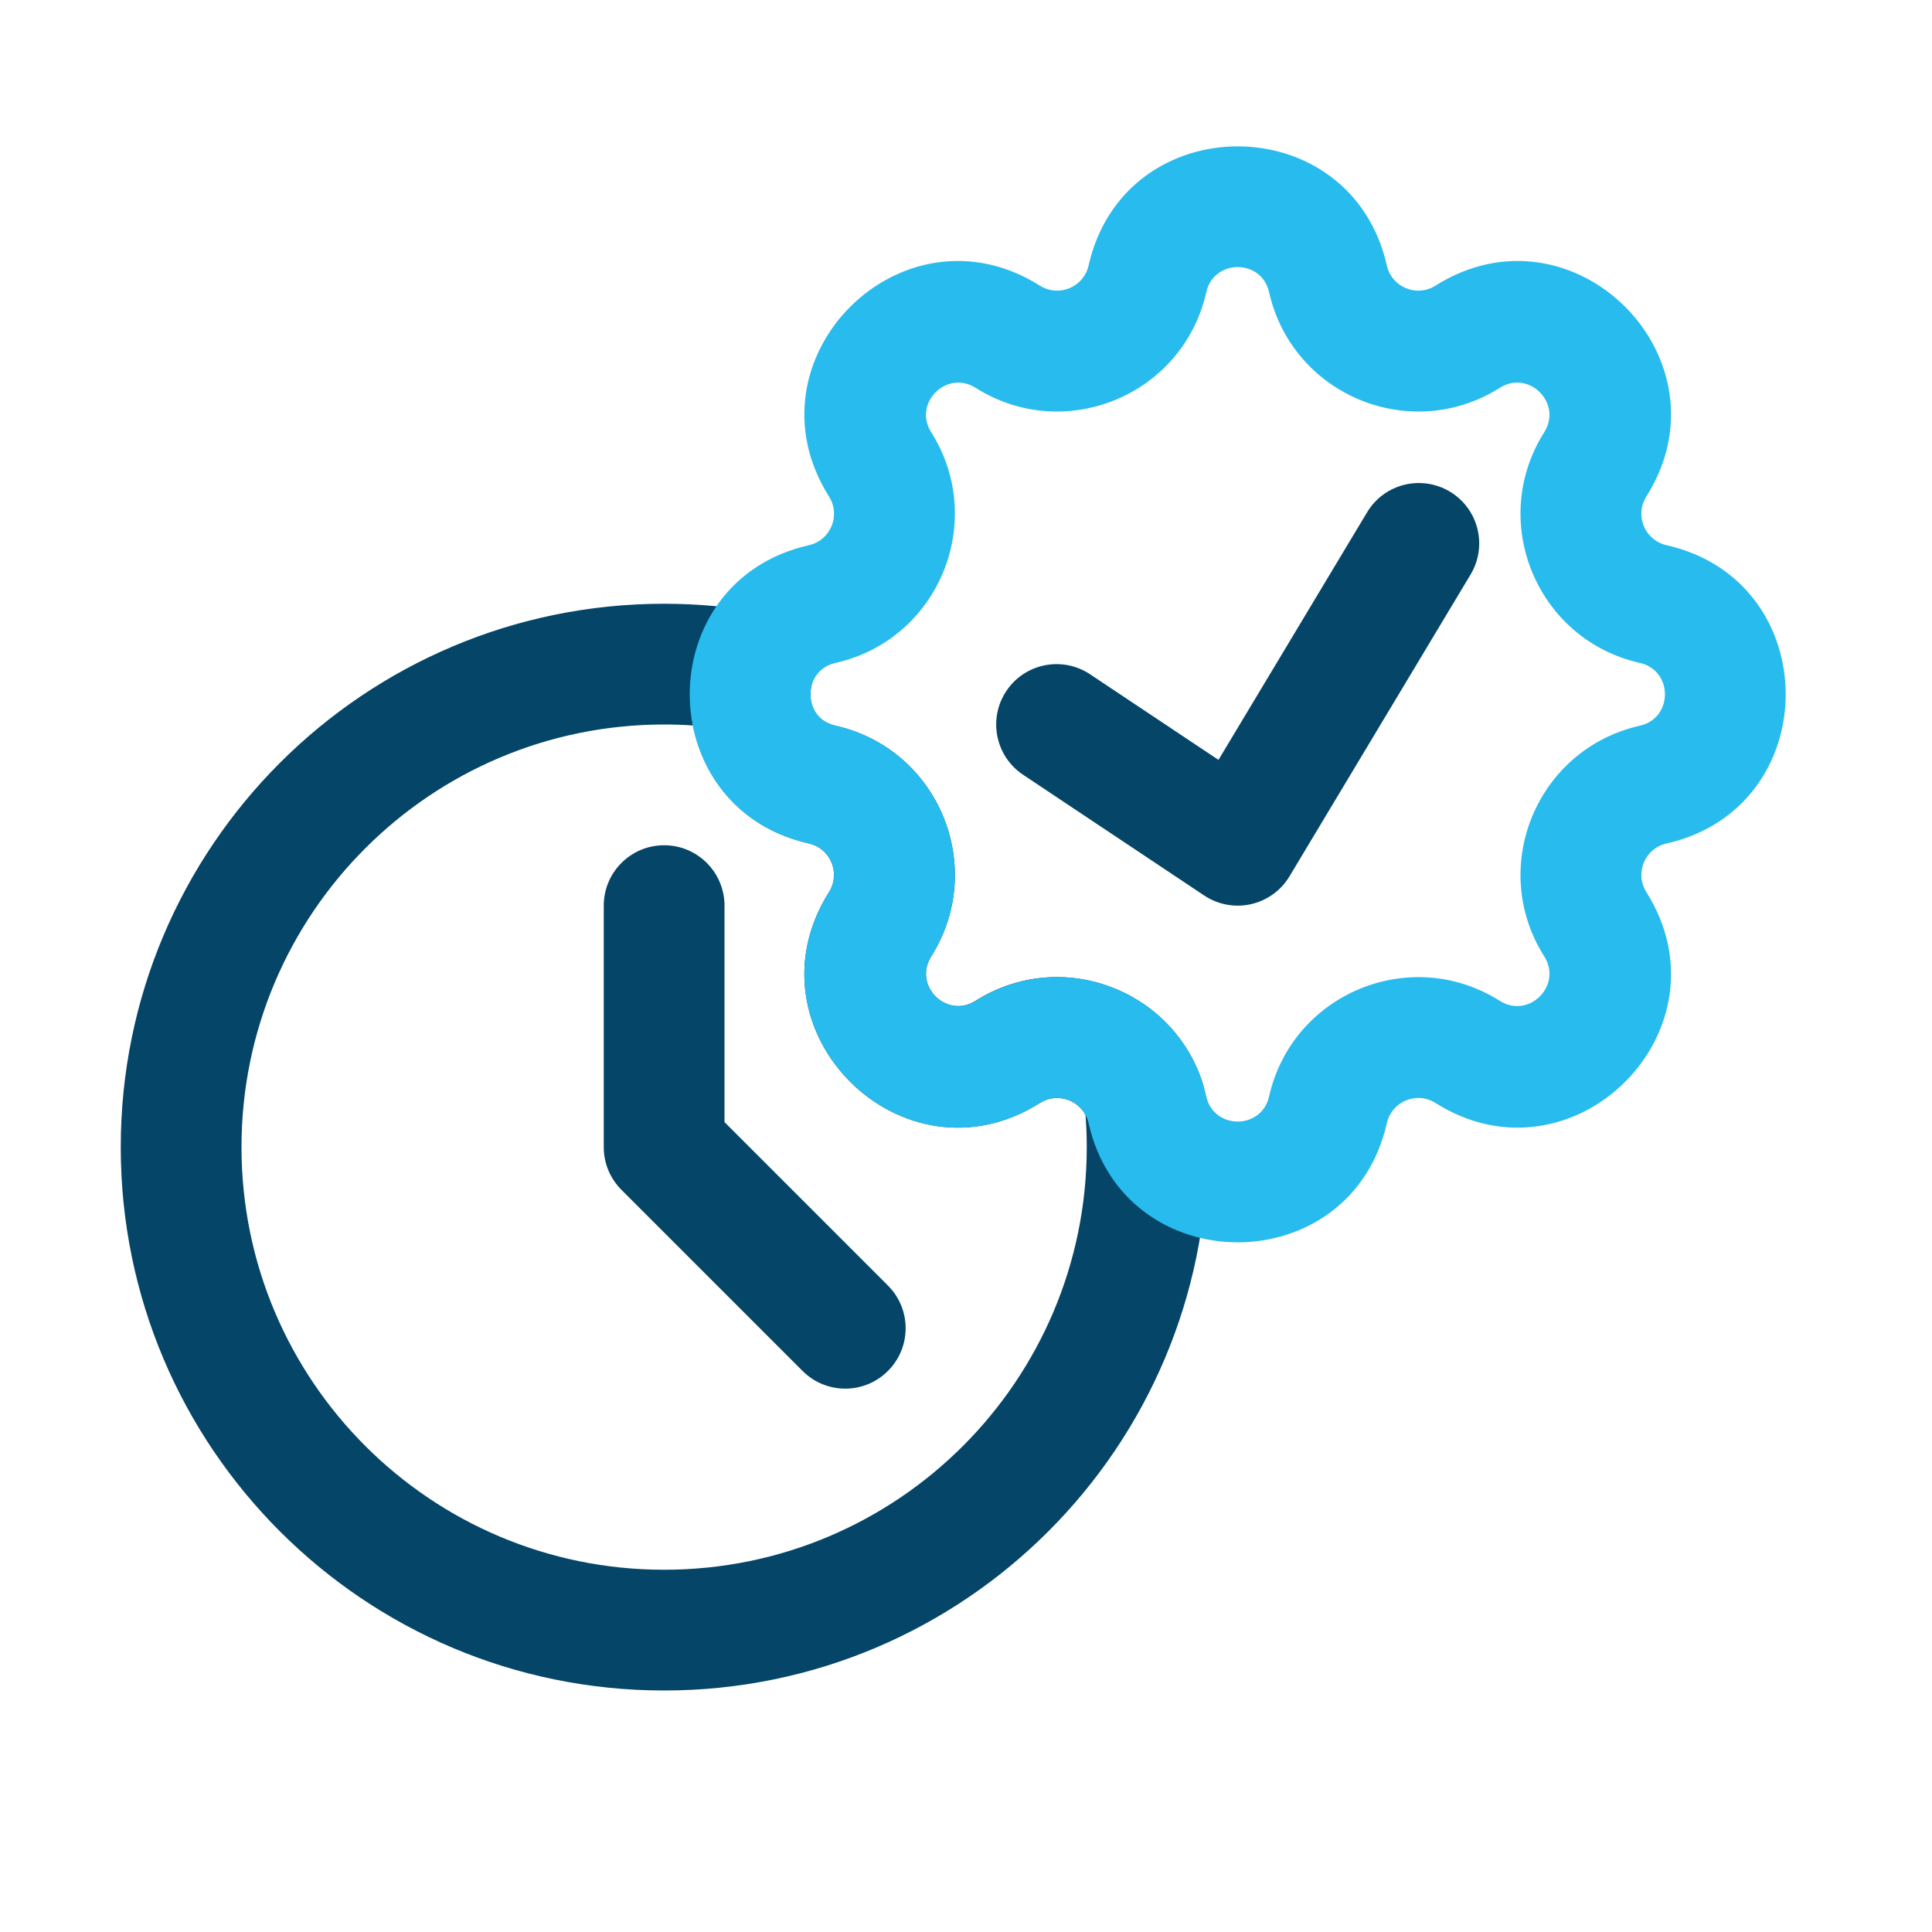
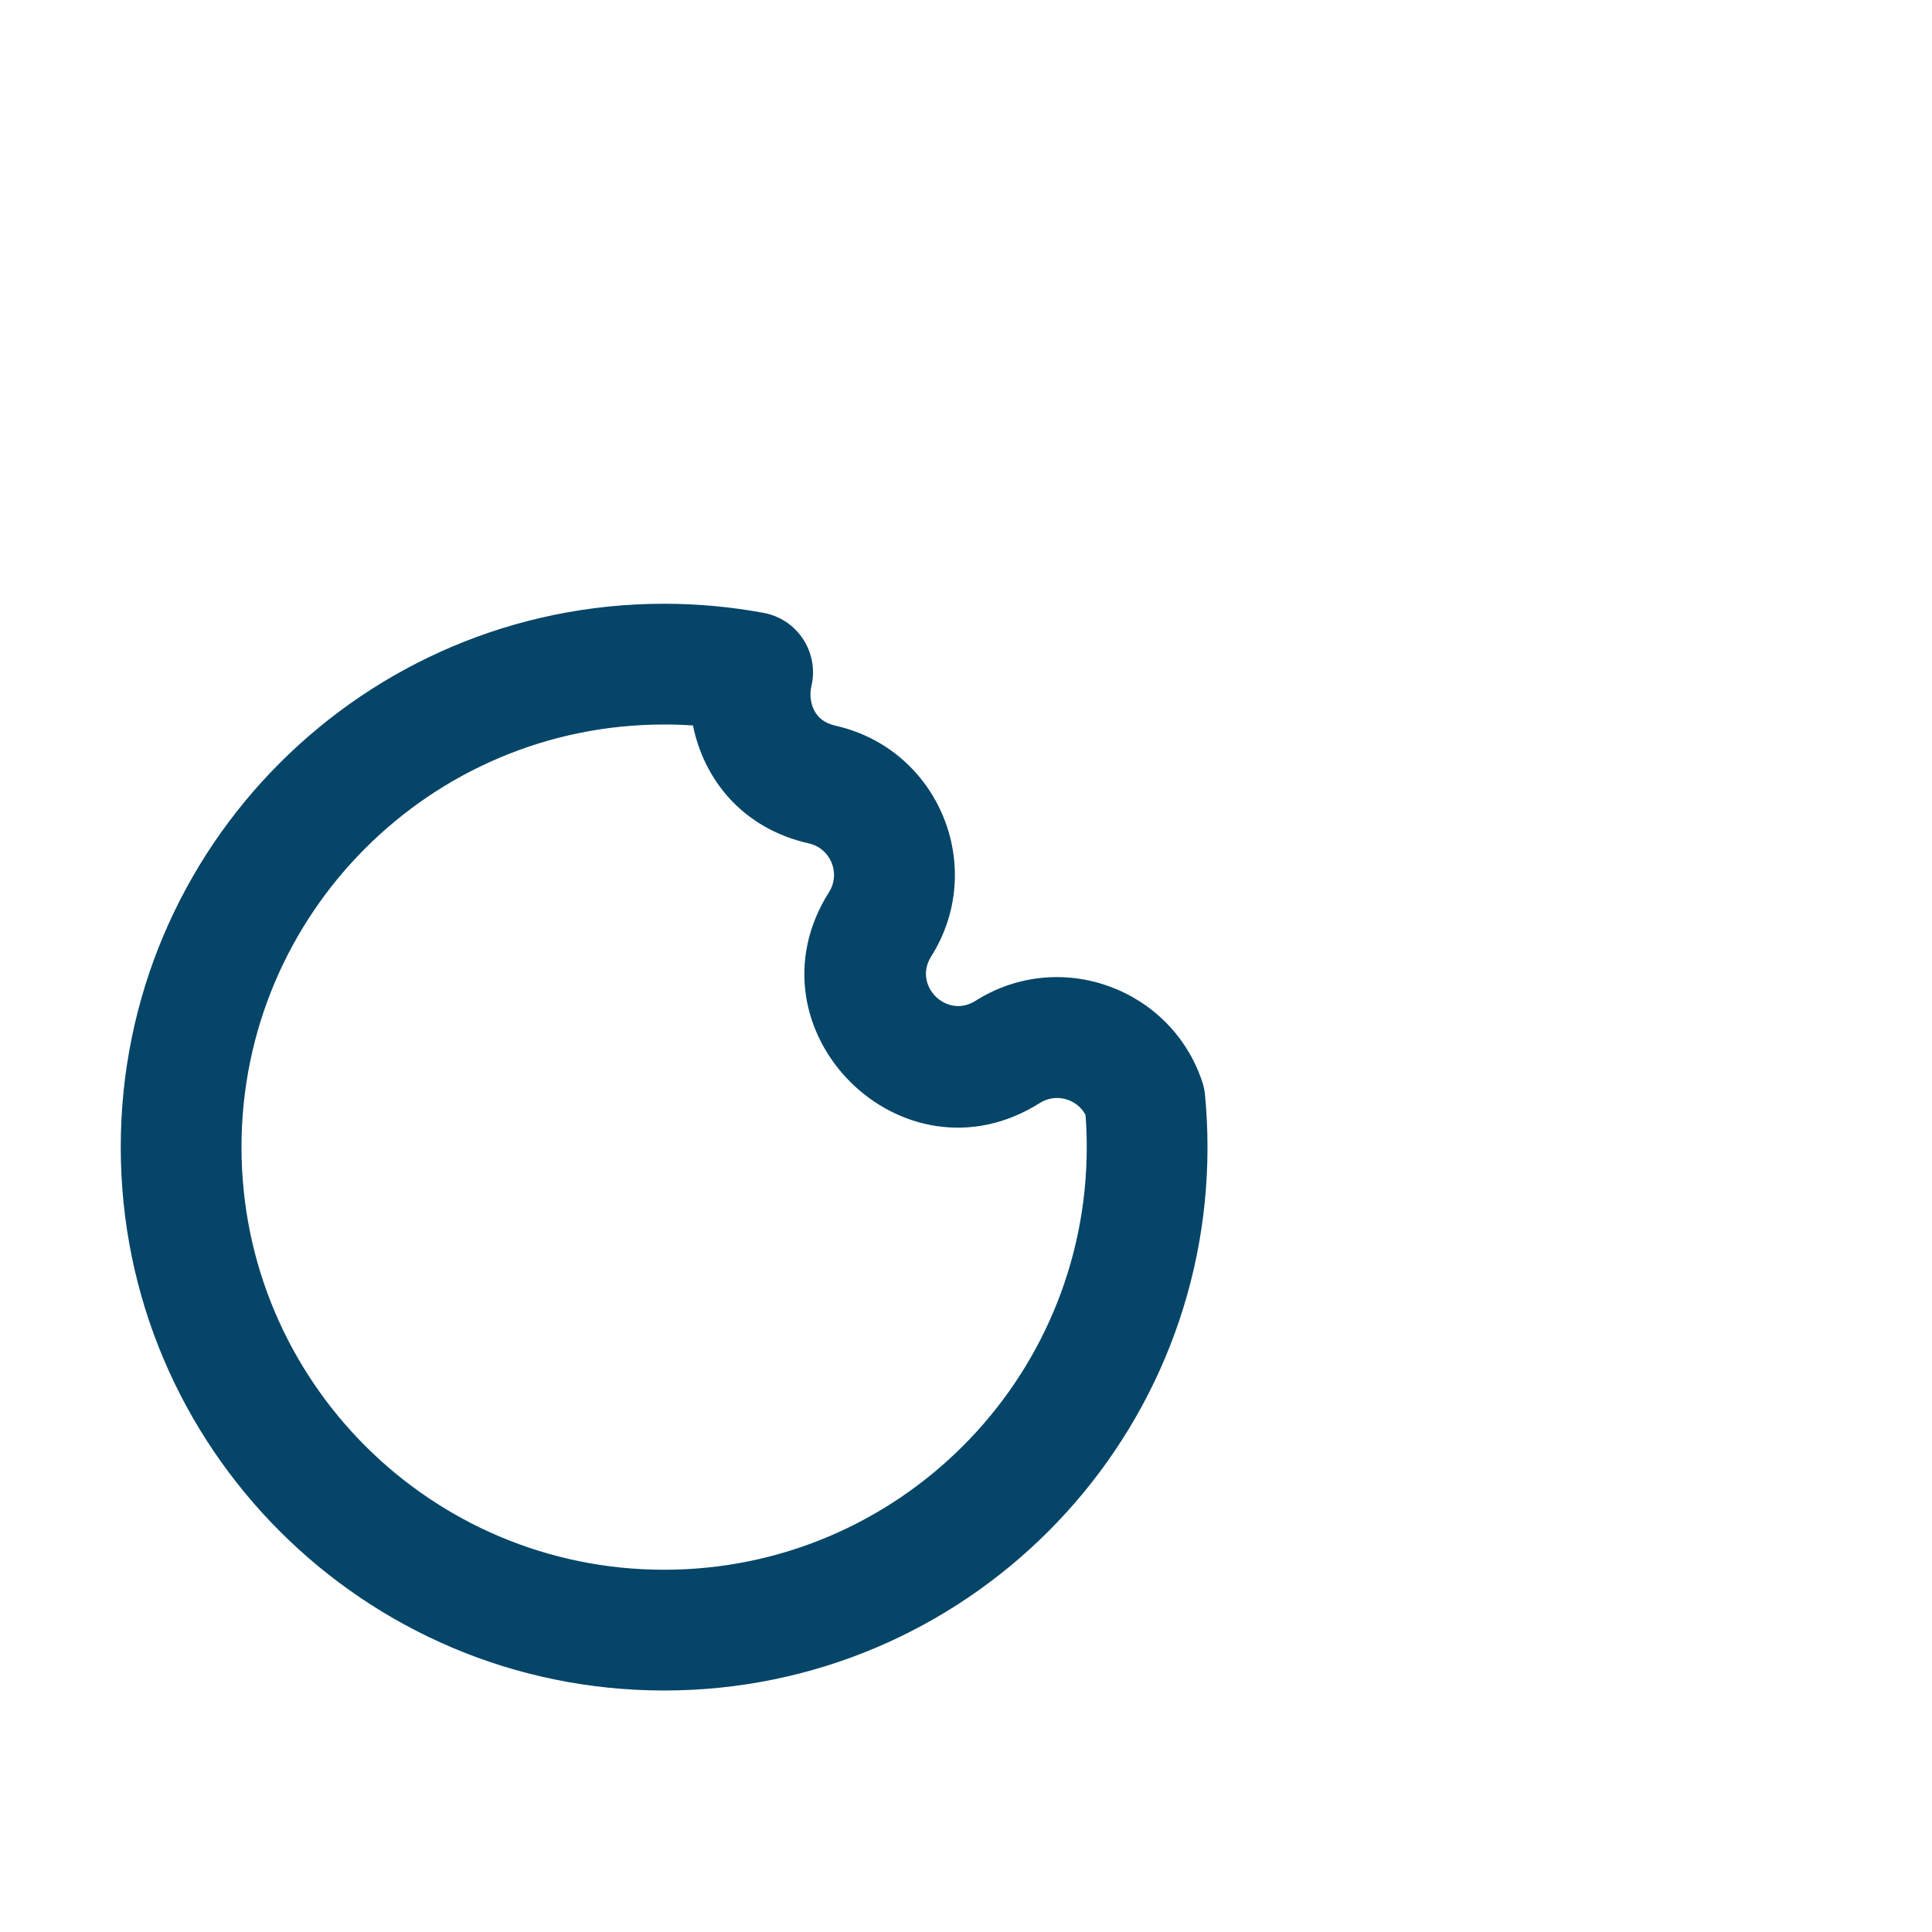
<svg xmlns="http://www.w3.org/2000/svg" width="32" height="32" viewBox="0 0 32 32" fill="none">
  <path fill-rule="evenodd" clip-rule="evenodd" d="M11 12C7.134 12 4 15.134 4 19C4 22.866 7.134 26 11 26C14.866 26 18 22.866 18 19C18 18.82 17.993 18.642 17.98 18.467C17.84 18.203 17.494 18.099 17.225 18.268C14.943 19.71 12.29 17.057 13.732 14.775C13.928 14.463 13.757 14.052 13.399 13.97C12.287 13.72 11.656 12.9 11.478 12.016C11.32 12.005 11.161 12 11 12ZM2 19C2 14.029 6.029 10 11 10C11.562 10 12.113 10.052 12.648 10.151C12.916 10.2 13.153 10.358 13.302 10.586C13.452 10.815 13.502 11.095 13.44 11.361C13.405 11.509 13.428 11.665 13.494 11.781C13.55 11.882 13.648 11.976 13.839 12.02C15.546 12.405 16.357 14.363 15.423 15.842C15.119 16.323 15.677 16.881 16.157 16.577C17.565 15.688 19.403 16.379 19.913 17.918C19.937 17.989 19.952 18.063 19.959 18.138C19.986 18.422 20 18.709 20 19C20 23.971 15.971 28 11 28C6.029 28 2 23.971 2 19Z" fill="#054568" />
-   <path fill-rule="evenodd" clip-rule="evenodd" d="M11 14C11.552 14 12 14.448 12 15V18.586L14.707 21.293C15.098 21.683 15.098 22.317 14.707 22.707C14.317 23.098 13.683 23.098 13.293 22.707L10.293 19.707C10.105 19.52 10 19.265 10 19V15C10 14.448 10.448 14 11 14Z" fill="#054568" />
-   <path fill-rule="evenodd" clip-rule="evenodd" d="M18.03 4.399C18.624 1.766 22.376 1.766 22.971 4.399C23.052 4.757 23.463 4.928 23.775 4.732C26.057 3.29 28.71 5.943 27.268 8.225C27.072 8.537 27.243 8.948 27.602 9.03C30.235 9.624 30.235 13.376 27.602 13.971C27.243 14.052 27.072 14.463 27.268 14.775C28.71 17.057 26.057 19.71 23.775 18.268C23.463 18.072 23.052 18.243 22.971 18.602C22.376 21.235 18.624 21.235 18.03 18.602C17.948 18.243 17.537 18.072 17.225 18.268C14.943 19.71 12.29 17.057 13.732 14.775C13.928 14.463 13.758 14.052 13.399 13.971C10.766 13.376 10.766 9.624 13.399 9.03C13.758 8.948 13.928 8.537 13.732 8.225C12.29 5.943 14.943 3.29 17.225 4.732C17.537 4.928 17.948 4.757 18.03 4.399ZM21.02 4.839C20.895 4.285 20.105 4.285 19.98 4.839C19.595 6.546 17.637 7.357 16.158 6.423C15.678 6.12 15.12 6.678 15.423 7.158C16.357 8.637 15.546 10.595 13.839 10.98C13.285 11.105 13.285 11.895 13.839 12.02C15.546 12.405 16.357 14.363 15.423 15.842C15.12 16.323 15.678 16.881 16.158 16.578C17.637 15.643 19.595 16.454 19.98 18.161C20.105 18.715 20.895 18.715 21.02 18.161C21.405 16.454 23.363 15.643 24.843 16.578C25.323 16.881 25.881 16.323 25.578 15.842C24.643 14.363 25.454 12.405 27.161 12.02C27.715 11.895 27.715 11.105 27.161 10.98C25.454 10.595 24.643 8.637 25.578 7.158C25.881 6.678 25.323 6.12 24.843 6.423C23.363 7.357 21.405 6.546 21.02 4.839Z" fill="#28BBED" />
-   <path fill-rule="evenodd" clip-rule="evenodd" d="M24.015 8.143C24.488 8.427 24.642 9.041 24.358 9.515L21.358 14.515C21.217 14.749 20.986 14.916 20.72 14.976C20.453 15.036 20.173 14.984 19.945 14.832L16.945 12.832C16.486 12.526 16.362 11.905 16.668 11.445C16.974 10.986 17.595 10.862 18.055 11.168L20.182 12.586L22.643 8.486C22.927 8.012 23.541 7.859 24.015 8.143Z" fill="#054568" />
</svg>